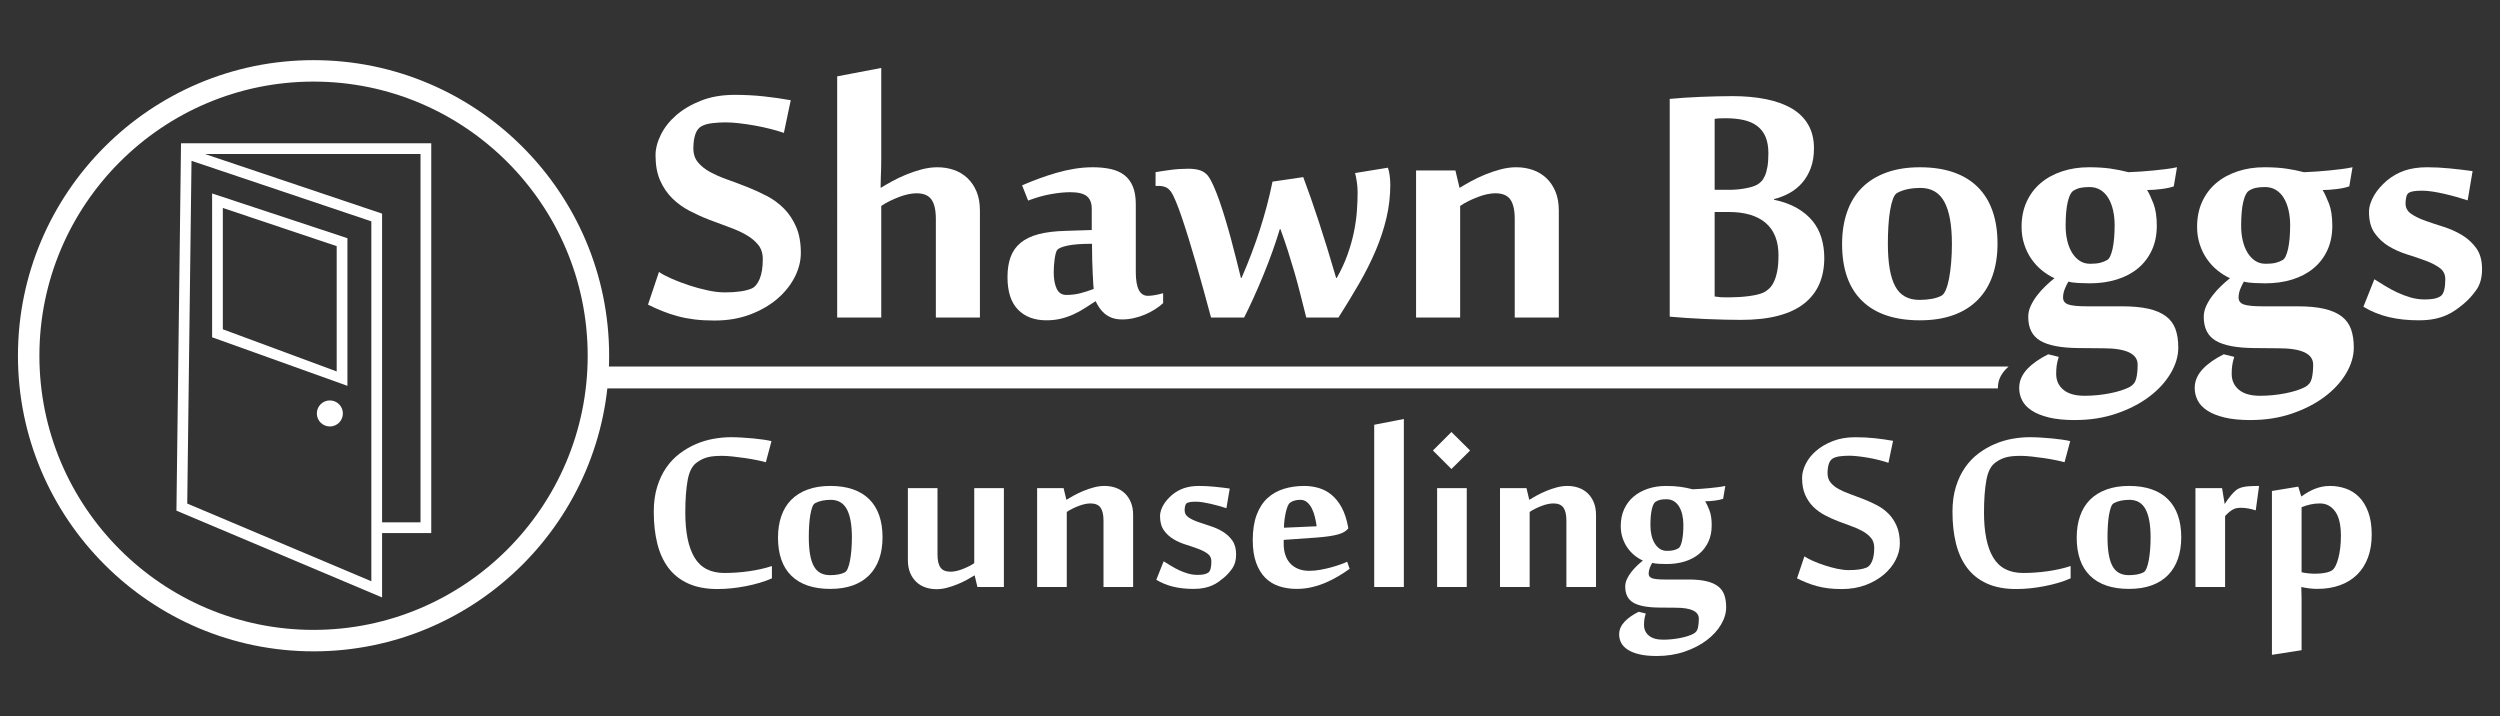
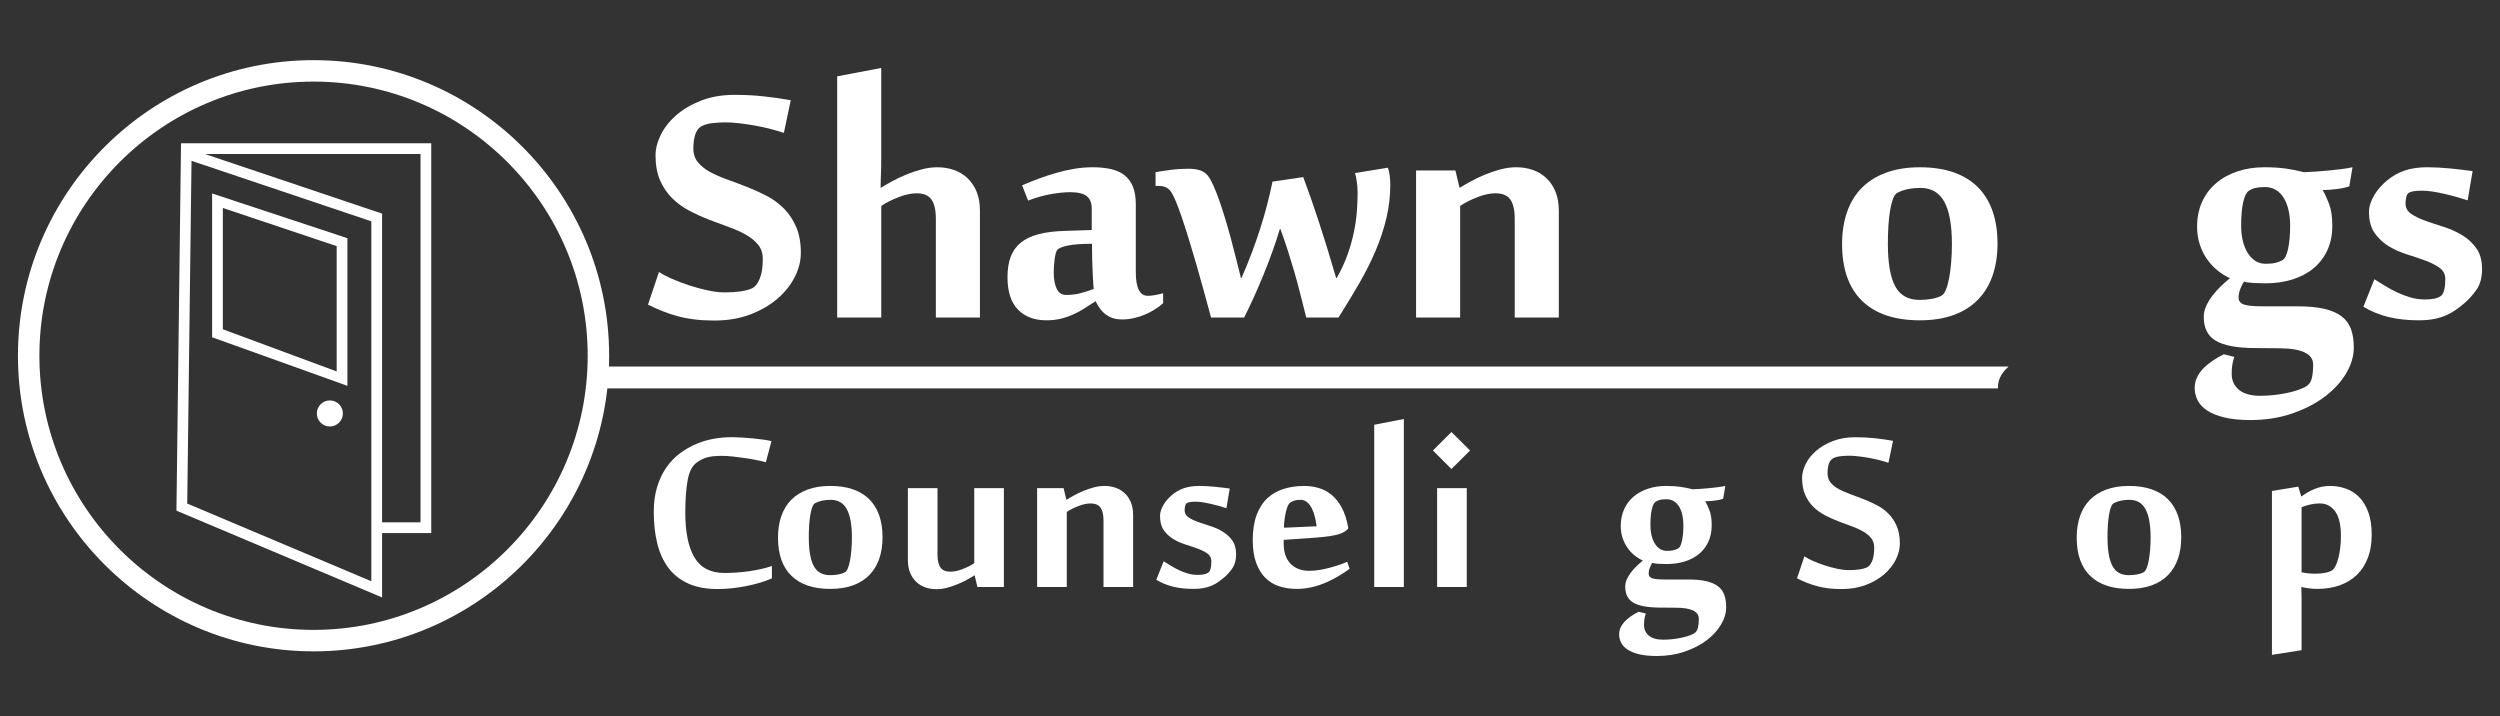
<svg xmlns="http://www.w3.org/2000/svg" id="Layer_1" data-name="Layer 1" version="1.1" viewBox="0 0 280 80.208">
  <rect x="0" y="0" width="280" height="80.208" fill="#333333" stroke="none" />
  <defs>
    <style>
      .cls-1 {
        fill: #fff;
        stroke-width: 0px;
      }
    </style>
  </defs>
  <path class="cls-1" d="M35.117,72.95c-18.255,0-33.107-14.852-33.107-33.107S16.862,6.737,35.117,6.737s33.107,14.852,33.107,33.107-14.852,33.107-33.107,33.107ZM35.117,9.139c-16.93,0-30.704,13.774-30.704,30.704s13.774,30.704,30.704,30.704,30.704-13.774,30.704-30.704-13.774-30.704-30.704-30.704Z" />
  <path class="cls-1" d="M42.793,66.914l-23.032-9.72.513-41.146h28.026v43.653h-5.507v7.213ZM20.971,56.4l20.62,8.702V24.79l-20.141-6.777-.479,38.388ZM42.793,58.499h4.305V17.249h-24.15l19.845,6.677v34.573Z" />
  <path class="cls-1" d="M38.911,43.214l-15.155-5.439v-16.107l15.155,5.011v16.536ZM24.957,36.88l12.752,4.723v-14.035l-12.752-4.276v13.588Z" />
  <circle class="cls-1" cx="36.944" cy="46.307" r="1.459" />
  <path class="cls-1" d="M89.693,28.34c0,.899-.229,1.798-.686,2.696-.457.899-1.107,1.709-1.95,2.432-.843.722-1.858,1.308-3.046,1.758-1.188.449-2.52.674-3.997.674-.803,0-1.537-.04-2.203-.12-.666-.081-1.296-.201-1.89-.361-.594-.16-1.164-.349-1.709-.566-.546-.217-1.092-.461-1.637-.734l1.228-3.659c.353.241.831.494,1.433.758s1.244.51,1.926.734c.682.225,1.376.413,2.083.566.706.153,1.348.229,1.926.229,1.332,0,2.335-.144,3.01-.433.369-.16.67-.521.903-1.083.233-.562.349-1.3.349-2.215,0-.642-.173-1.176-.518-1.601-.345-.425-.799-.798-1.36-1.119-.562-.321-1.204-.61-1.926-.867-.722-.257-1.457-.53-2.203-.819-.746-.289-1.481-.622-2.203-.999-.722-.377-1.364-.843-1.926-1.396-.562-.554-1.015-1.22-1.36-1.998-.345-.778-.518-1.721-.518-2.829,0-.722.196-1.484.59-2.287.393-.802.967-1.533,1.721-2.191.754-.658,1.681-1.204,2.781-1.637,1.099-.433,2.355-.65,3.768-.65,1.139,0,2.227.056,3.262.169,1.035.113,2.042.257,3.022.433l-.77,3.659c-.466-.16-.983-.313-1.553-.457-.57-.144-1.152-.269-1.746-.373-.594-.104-1.172-.189-1.734-.253-.562-.064-1.059-.096-1.493-.096-.466,0-.951.028-1.457.084-.506.056-.919.173-1.24.349-.321.177-.554.481-.698.915-.144.433-.217.955-.217,1.565,0,.626.172,1.148.518,1.565.345.418.798.779,1.36,1.083.562.305,1.204.586,1.926.843.722.257,1.46.534,2.215.831.754.297,1.493.634,2.215,1.011.722.377,1.364.851,1.926,1.421.562.57,1.015,1.256,1.36,2.058.345.803.518,1.774.518,2.913Z" />
  <path class="cls-1" d="M98.675,21.021c.337-.208.746-.445,1.228-.71.481-.265,1.003-.513,1.565-.746.562-.233,1.144-.429,1.746-.59.602-.16,1.192-.241,1.77-.241.658,0,1.276.101,1.854.301.578.201,1.083.506,1.517.915.433.409.774.915,1.023,1.517.249.602.373,1.312.373,2.131v11.966h-4.936v-11.051c0-.979-.165-1.701-.494-2.167-.329-.465-.887-.698-1.673-.698-.289,0-.602.036-.939.108s-.682.177-1.035.313c-.353.137-.702.289-1.047.457-.345.169-.654.349-.927.542v12.495h-4.936V8.55l4.936-.939v10.256c0,.289-.004.614-.012.975-.008.361-.02.702-.036,1.023-.016.385-.024.77-.024,1.156h.048Z" />
  <path class="cls-1" d="M128.562,33.131c.433,0,1.003-.096,1.709-.289v1.107c-.257.241-.562.474-.915.698-.353.225-.731.421-1.132.59-.401.169-.819.301-1.252.397-.433.096-.859.144-1.276.144-.45,0-.835-.06-1.156-.181-.321-.12-.598-.281-.831-.481-.233-.201-.43-.421-.59-.662-.161-.241-.297-.481-.409-.722-.417.273-.827.538-1.228.794-.401.257-.823.486-1.264.686-.442.201-.907.361-1.396.481-.49.12-1.032.181-1.625.181-1.348,0-2.412-.401-3.19-1.204-.779-.802-1.168-2.014-1.168-3.635,0-.867.116-1.617.349-2.251.233-.634.606-1.163,1.119-1.589.513-.425,1.18-.746,1.998-.963.819-.217,1.821-.341,3.009-.373l2.961-.096v-2.384c0-.642-.185-1.111-.554-1.408-.369-.297-.987-.445-1.854-.445-.626,0-1.348.072-2.167.217-.819.144-1.669.385-2.552.722l-.674-1.709c.594-.257,1.216-.506,1.866-.746.65-.241,1.308-.457,1.974-.65.666-.193,1.34-.345,2.022-.457.682-.112,1.368-.169,2.058-.169.754,0,1.433.069,2.034.205.602.137,1.107.365,1.517.686.409.321.722.746.939,1.276s.325,1.188.325,1.974v7.608c0,1.766.449,2.648,1.348,2.648ZM122.495,32.36c-.016-.064-.032-.244-.048-.542-.016-.297-.036-.674-.06-1.131-.024-.458-.044-.975-.06-1.553-.016-.578-.024-1.188-.024-1.83-1.204,0-2.119.069-2.745.205-.626.137-1.011.301-1.156.494-.064.081-.12.217-.169.409-.048.193-.088.409-.12.65-.032.241-.056.49-.072.746-.016.257-.024.49-.024.698,0,.738.108,1.345.325,1.818.217.474.582.71,1.095.71.545,0,1.067-.064,1.565-.193.497-.128.995-.289,1.493-.481Z" />
  <path class="cls-1" d="M152.053,21.502c0-.369-.032-.762-.096-1.18-.064-.417-.129-.73-.193-.939l3.684-.602c.08.225.144.514.193.867.048.353.072.69.072,1.011,0,1.284-.144,2.536-.433,3.756-.289,1.22-.69,2.436-1.204,3.647-.514,1.212-1.128,2.436-1.842,3.671-.714,1.236-1.489,2.512-2.323,3.828h-3.611c-.225-.882-.442-1.741-.65-2.576-.209-.834-.43-1.653-.662-2.456-.233-.802-.478-1.605-.734-2.408-.257-.802-.538-1.621-.843-2.456h-.072c-.225.755-.498,1.581-.819,2.48-.321.899-.666,1.798-1.035,2.696-.369.899-.743,1.762-1.119,2.588-.377.827-.719,1.537-1.023,2.131h-3.708c-.273-1.011-.55-2.03-.831-3.058-.281-1.027-.562-2.026-.843-2.997-.281-.971-.558-1.898-.831-2.781-.273-.882-.53-1.677-.77-2.384-.241-.706-.466-1.308-.674-1.806-.209-.497-.385-.851-.53-1.059-.193-.257-.401-.429-.626-.518-.225-.088-.474-.132-.746-.132h-.361v-1.541c.449-.08,1.003-.164,1.661-.253.658-.088,1.324-.132,1.998-.132.513,0,.947.056,1.3.169.353.113.65.313.891.602.193.241.397.602.614,1.083.217.481.437,1.039.662,1.673.225.634.449,1.324.674,2.071.225.746.441,1.505.65,2.275.208.77.405,1.529.59,2.275.184.746.357,1.441.518,2.083h.072c.417-.963.794-1.89,1.131-2.781.337-.891.646-1.773.927-2.648.281-.875.538-1.749.77-2.624.233-.875.445-1.785.638-2.733l3.443-.506c.562,1.493,1.147,3.17,1.758,5.032.61,1.862,1.252,3.948,1.926,6.26h.072c.497-.882.899-1.753,1.204-2.612.305-.858.542-1.693.71-2.504.169-.81.281-1.593.337-2.347.056-.754.084-1.476.084-2.167Z" />
  <path class="cls-1" d="M169.65,35.562v-11.051c0-.979-.165-1.701-.493-2.167-.329-.465-.887-.698-1.673-.698-.289,0-.602.036-.939.108s-.682.177-1.035.313c-.353.137-.702.289-1.047.457-.345.169-.654.349-.927.542v12.495h-4.936v-16.468h4.406l.457,1.926h.048c.337-.208.746-.445,1.228-.71.481-.265,1.003-.513,1.565-.746.562-.233,1.144-.429,1.746-.59.602-.16,1.192-.241,1.77-.241.658,0,1.276.101,1.854.301.578.201,1.083.506,1.517.915.433.409.774.915,1.023,1.517.249.602.373,1.312.373,2.131v11.966h-4.936Z" />
-   <path class="cls-1" d="M204.319,28.893c0,1.092-.185,2.063-.554,2.913-.369.851-.931,1.577-1.685,2.179-.755.602-1.721,1.059-2.901,1.372-1.18.313-2.572.469-4.177.469-.53,0-1.144-.008-1.842-.024-.698-.016-1.413-.04-2.143-.072-.731-.032-1.449-.072-2.155-.12-.707-.048-1.324-.096-1.854-.144V11.078c.497-.048,1.039-.092,1.625-.132.586-.04,1.183-.072,1.794-.096.61-.024,1.224-.044,1.842-.06.618-.016,1.208-.024,1.77-.024,1.364,0,2.608.113,3.732.337,1.123.225,2.086.57,2.889,1.035.802.466,1.421,1.071,1.854,1.818.433.746.65,1.633.65,2.66,0,.835-.12,1.573-.361,2.215-.241.642-.566,1.196-.975,1.661-.409.466-.887.847-1.433,1.144-.546.297-1.116.518-1.709.662v.072c.995.209,1.85.518,2.564.927.714.409,1.3.895,1.758,1.457.457.562.79,1.196.999,1.902.208.707.313,1.453.313,2.239ZM198.06,17.193c0-.738-.105-1.356-.313-1.854-.209-.497-.518-.903-.927-1.216-.409-.313-.911-.537-1.505-.674-.594-.136-1.276-.205-2.046-.205-.225,0-.445.004-.662.012-.217.008-.406.028-.566.06v7.945h1.661c.562,0,1.139-.052,1.733-.157.594-.104,1.051-.244,1.372-.421.144-.08.293-.196.445-.349.152-.152.289-.361.409-.626.12-.265.217-.602.289-1.011.072-.409.108-.911.108-1.505ZM199.191,28.605c0-1.605-.478-2.817-1.433-3.635-.955-.819-2.34-1.228-4.153-1.228h-1.565v9.462c.144.016.265.032.361.048.096.016.201.028.313.036.112.008.257.012.433.012h.722c.305,0,.638-.012.999-.036.361-.024.718-.06,1.071-.108.353-.048.674-.108.963-.181.289-.072.521-.157.698-.253.176-.096.361-.233.554-.409.193-.176.365-.421.518-.734.152-.313.277-.71.373-1.192.096-.481.144-1.075.144-1.782Z" />
  <path class="cls-1" d="M215.029,35.875c-2.825,0-4.984-.726-6.476-2.179-1.493-1.452-2.239-3.575-2.239-6.368,0-1.316.184-2.508.554-3.575.369-1.067.919-1.97,1.649-2.708.73-.738,1.641-1.308,2.733-1.709,1.091-.401,2.351-.602,3.78-.602s2.684.189,3.768.566c1.083.377,1.99.931,2.721,1.661.73.731,1.28,1.625,1.649,2.684.369,1.059.554,2.271.554,3.635,0,1.332-.185,2.528-.554,3.587-.369,1.059-.919,1.962-1.649,2.708-.731.746-1.637,1.316-2.721,1.709-1.083.393-2.34.59-3.768.59ZM211.442,27.305c0,2.151.273,3.736.819,4.755.545,1.019,1.452,1.529,2.72,1.529.497,0,.963-.04,1.396-.12.433-.08.794-.201,1.083-.361.176-.096.337-.317.481-.662.144-.345.265-.774.361-1.288.096-.513.172-1.099.229-1.758.056-.658.084-1.348.084-2.071,0-2.103-.281-3.675-.843-4.719-.562-1.043-1.461-1.565-2.696-1.565-.466,0-.923.044-1.372.132-.45.088-.851.229-1.204.421-.193.096-.353.317-.481.662-.129.345-.237.774-.325,1.288-.088.514-.153,1.095-.193,1.746-.04.65-.06,1.32-.06,2.01Z" />
-   <path class="cls-1" d="M232.409,47.047c-1.156,0-2.131-.096-2.925-.289-.794-.193-1.441-.454-1.938-.782-.498-.329-.855-.71-1.071-1.144-.217-.433-.325-.891-.325-1.372,0-.417.08-.803.241-1.156.16-.353.385-.682.674-.987.289-.305.63-.594,1.023-.867.393-.273.831-.53,1.312-.77l1.18.289c-.113.353-.189.67-.229.951-.04.281-.06.598-.06.951,0,.738.269,1.332.807,1.782.537.449,1.328.674,2.371.674.481,0,.963-.024,1.444-.072.481-.048.947-.117,1.396-.205.449-.088.863-.193,1.24-.313.377-.12.702-.253.975-.397.385-.209.63-.526.734-.951.104-.425.157-.943.157-1.553,0-1.22-1.292-1.83-3.876-1.83l-2.745-.024c-1.958-.016-3.387-.289-4.285-.819-.899-.53-1.348-1.421-1.348-2.672,0-.417.092-.827.277-1.228.184-.401.421-.79.71-1.168.289-.377.606-.73.951-1.059.345-.329.678-.622.999-.879-.498-.225-.967-.518-1.408-.879-.442-.361-.831-.782-1.168-1.264-.337-.481-.606-1.027-.806-1.637-.201-.61-.301-1.268-.301-1.974,0-1.043.189-1.978.566-2.805.377-.827.903-1.525,1.577-2.095.674-.57,1.472-1.007,2.396-1.312.923-.305,1.922-.458,2.997-.458.899,0,1.693.048,2.384.144.69.096,1.372.233,2.046.409.433-.016.891-.04,1.372-.072.481-.032.963-.072,1.445-.12.481-.048.947-.1,1.396-.157.449-.056.858-.124,1.228-.205l-.361,2.143c-.369.129-.843.229-1.421.301s-1.1.108-1.565.108c.225.369.461.875.71,1.517.249.642.373,1.469.373,2.48,0,1.044-.189,1.966-.566,2.769-.377.803-.899,1.477-1.565,2.022-.666.546-1.457.959-2.372,1.24-.915.281-1.918.421-3.009.421-.353,0-.77-.012-1.252-.036s-.859-.076-1.131-.157c-.129.193-.261.457-.397.794-.137.337-.205.666-.205.987,0,.385.196.646.59.782.393.137,1.087.205,2.083.205h3.924c1.188,0,2.183.092,2.985.277.802.185,1.452.466,1.95.843.497.377.851.855,1.059,1.433.208.578.313,1.268.313,2.071,0,.963-.289,1.93-.867,2.901-.578.971-1.381,1.842-2.408,2.612-1.027.77-2.247,1.396-3.659,1.878-1.413.481-2.953.722-4.623.722ZM234.095,29.544c.449,0,.822-.036,1.119-.108.297-.072.566-.181.806-.325.241-.144.437-.562.59-1.252.152-.69.229-1.573.229-2.648,0-.594-.06-1.151-.18-1.673-.12-.521-.297-.975-.53-1.36-.233-.385-.526-.686-.879-.903-.353-.217-.762-.325-1.228-.325-.417,0-.767.032-1.047.096-.281.064-.542.177-.782.337-.257.177-.462.598-.614,1.264-.153.666-.229,1.553-.229,2.66,0,.578.06,1.124.18,1.637.12.514.297.963.53,1.348.233.385.518.69.855.915.337.225.73.337,1.18.337Z" />
  <path class="cls-1" d="M252.067,47.047c-1.156,0-2.131-.096-2.925-.289-.794-.193-1.441-.454-1.938-.782-.498-.329-.855-.71-1.071-1.144-.217-.433-.325-.891-.325-1.372,0-.417.08-.803.241-1.156.16-.353.385-.682.674-.987.289-.305.63-.594,1.023-.867.393-.273.831-.53,1.312-.77l1.18.289c-.113.353-.189.67-.229.951-.04.281-.06.598-.06.951,0,.738.269,1.332.807,1.782.537.449,1.328.674,2.371.674.481,0,.963-.024,1.444-.072.481-.048.947-.117,1.396-.205.449-.088.863-.193,1.24-.313.377-.12.702-.253.975-.397.385-.209.63-.526.734-.951.104-.425.157-.943.157-1.553,0-1.22-1.292-1.83-3.876-1.83l-2.745-.024c-1.958-.016-3.387-.289-4.285-.819-.899-.53-1.348-1.421-1.348-2.672,0-.417.092-.827.277-1.228.184-.401.421-.79.71-1.168.289-.377.606-.73.951-1.059.345-.329.678-.622.999-.879-.498-.225-.967-.518-1.408-.879-.442-.361-.831-.782-1.168-1.264-.337-.481-.606-1.027-.806-1.637-.201-.61-.301-1.268-.301-1.974,0-1.043.189-1.978.566-2.805.377-.827.903-1.525,1.577-2.095.674-.57,1.472-1.007,2.396-1.312.923-.305,1.922-.458,2.997-.458.899,0,1.693.048,2.384.144.69.096,1.372.233,2.046.409.433-.016.891-.04,1.372-.072.481-.032.963-.072,1.445-.12.481-.048.947-.1,1.396-.157.449-.056.858-.124,1.228-.205l-.361,2.143c-.369.129-.843.229-1.421.301s-1.1.108-1.565.108c.225.369.461.875.71,1.517.249.642.373,1.469.373,2.48,0,1.044-.189,1.966-.566,2.769-.377.803-.899,1.477-1.565,2.022-.666.546-1.457.959-2.372,1.24-.915.281-1.918.421-3.009.421-.353,0-.77-.012-1.252-.036s-.859-.076-1.131-.157c-.129.193-.261.457-.397.794-.137.337-.205.666-.205.987,0,.385.196.646.59.782.393.137,1.087.205,2.083.205h3.924c1.188,0,2.183.092,2.985.277.802.185,1.452.466,1.95.843.497.377.851.855,1.059,1.433.208.578.313,1.268.313,2.071,0,.963-.289,1.93-.867,2.901-.578.971-1.381,1.842-2.408,2.612-1.027.77-2.247,1.396-3.659,1.878-1.413.481-2.953.722-4.623.722ZM253.752,29.544c.449,0,.822-.036,1.119-.108.297-.072.566-.181.806-.325.241-.144.437-.562.59-1.252.152-.69.229-1.573.229-2.648,0-.594-.06-1.151-.18-1.673-.12-.521-.297-.975-.53-1.36-.233-.385-.526-.686-.879-.903-.353-.217-.762-.325-1.228-.325-.417,0-.767.032-1.047.096-.281.064-.542.177-.782.337-.257.177-.462.598-.614,1.264-.153.666-.229,1.553-.229,2.66,0,.578.06,1.124.18,1.637.12.514.297.963.53,1.348.233.385.518.69.855.915.337.225.73.337,1.18.337Z" />
  <path class="cls-1" d="M277.99,30.145c0,.931-.205,1.694-.614,2.287-.409.594-.879,1.116-1.408,1.565-.289.241-.59.474-.903.698-.313.225-.666.425-1.059.602-.394.177-.843.317-1.348.421-.506.104-1.095.157-1.77.157-1.22,0-2.335-.12-3.346-.361-1.011-.241-1.958-.626-2.841-1.156l1.228-3.082c.353.225.746.469,1.18.734.433.265.887.51,1.36.734.473.225.971.413,1.493.566.521.153,1.063.229,1.625.229.385,0,.726-.028,1.023-.084.297-.056.55-.157.758-.301.176-.128.305-.357.385-.686.08-.329.12-.726.12-1.192,0-.545-.213-.971-.638-1.276-.425-.305-.951-.574-1.577-.806-.626-.233-1.312-.465-2.058-.698-.746-.233-1.433-.538-2.058-.915-.626-.377-1.152-.867-1.577-1.469-.425-.602-.638-1.392-.638-2.371,0-.321.056-.646.169-.975.112-.329.261-.646.445-.951.184-.305.397-.59.638-.855.241-.265.481-.501.722-.71.61-.513,1.28-.895,2.01-1.144.73-.249,1.577-.373,2.54-.373.802,0,1.649.044,2.54.132.891.088,1.737.189,2.54.301l-.554,3.274c-.385-.128-.806-.257-1.264-.385-.458-.128-.915-.244-1.372-.349-.457-.104-.895-.189-1.312-.253-.417-.064-.794-.096-1.131-.096-.417,0-.743.02-.975.06-.233.04-.413.1-.542.181-.129.081-.221.237-.277.469-.056.233-.084.469-.084.71,0,.498.213.891.638,1.18.425.289.955.546,1.589.77.634.225,1.32.454,2.058.686.738.233,1.424.542,2.058.927.634.385,1.164.875,1.589,1.469.425.594.638,1.372.638,2.335Z" />
  <g>
    <path class="cls-1" d="M80.381,65.973c-1.296,0-2.4-.208-3.312-.624-.912-.416-1.652-1.004-2.219-1.765-.567-.761-.98-1.671-1.239-2.729-.259-1.058-.389-2.235-.389-3.531,0-1.047.127-1.981.381-2.802.254-.82.596-1.541,1.028-2.162.432-.621.937-1.147,1.514-1.579.578-.432,1.185-.783,1.822-1.053.637-.27,1.29-.464,1.96-.583.669-.119,1.317-.178,1.944-.178.389,0,.802.014,1.239.041.437.027.861.059,1.271.097.41.038.794.084,1.15.138.356.054.648.108.875.162l-.632,2.365c-.227-.065-.548-.14-.964-.227-.416-.086-.861-.165-1.336-.235-.475-.07-.942-.13-1.401-.178-.459-.049-.845-.073-1.158-.073-.346,0-.648.011-.907.032-.259.022-.497.059-.713.113-.216.054-.424.127-.624.219-.2.092-.402.213-.607.364-.518.346-.867,1.007-1.045,1.984-.178.977-.267,2.189-.267,3.636,0,2.213.345,3.895,1.036,5.045.691,1.15,1.808,1.725,3.353,1.725.432,0,.88-.016,1.344-.049.464-.032.926-.081,1.385-.146.459-.065.907-.146,1.344-.243.437-.097.85-.211,1.239-.34v1.377c-.432.194-.899.364-1.401.51-.502.146-1.018.27-1.547.372-.529.102-1.058.181-1.587.235-.529.054-1.042.081-1.539.081Z" />
    <path class="cls-1" d="M92.999,65.957c-1.901,0-3.353-.488-4.357-1.466-1.004-.977-1.506-2.405-1.506-4.284,0-.885.124-1.687.372-2.405.248-.718.618-1.325,1.109-1.822.491-.496,1.104-.88,1.838-1.15.734-.27,1.582-.405,2.543-.405s1.806.127,2.535.381c.729.254,1.339.626,1.83,1.117.491.491.861,1.093,1.109,1.806.248.713.372,1.528.372,2.446,0,.896-.124,1.701-.372,2.413-.248.713-.618,1.32-1.109,1.822-.491.502-1.101.885-1.83,1.15s-1.574.397-2.535.397ZM90.586,60.191c0,1.447.183,2.513.551,3.199.367.686.977,1.028,1.83,1.028.335,0,.648-.027.939-.081.291-.054.534-.135.729-.243.119-.065.227-.213.324-.445.097-.232.178-.521.243-.867.065-.345.116-.739.154-1.182.038-.443.057-.907.057-1.393,0-1.414-.189-2.472-.567-3.174-.378-.702-.983-1.053-1.814-1.053-.313,0-.621.03-.923.089-.302.059-.572.154-.81.283-.13.065-.238.213-.324.445-.087.232-.159.521-.219.867-.059.346-.103.737-.13,1.174-.027.437-.041.888-.041,1.352Z" />
    <path class="cls-1" d="M105,54.668v7.434c0,.659.111,1.145.332,1.458.221.313.597.47,1.126.47.194,0,.405-.024.632-.073.227-.049.459-.119.696-.211.237-.092.472-.194.705-.308.232-.113.44-.235.624-.364v-8.406h3.32v11.078h-2.964l-.308-1.296h-.032c-.227.141-.502.3-.826.478-.324.178-.675.346-1.053.502-.378.157-.769.289-1.174.397-.405.108-.802.162-1.19.162-.443,0-.858-.068-1.247-.202-.389-.135-.729-.34-1.02-.615-.291-.275-.521-.616-.688-1.02-.168-.405-.251-.883-.251-1.433v-8.049h3.32Z" />
    <path class="cls-1" d="M123.593,65.746v-7.434c0-.658-.111-1.144-.332-1.458-.221-.313-.597-.47-1.126-.47-.194,0-.405.024-.632.073s-.459.119-.696.211c-.238.092-.472.194-.705.308-.232.113-.44.235-.624.364v8.406h-3.32v-11.078h2.964l.308,1.296h.032c.227-.14.502-.3.826-.478.324-.178.675-.345,1.053-.502.378-.156.769-.289,1.174-.397.405-.108.802-.162,1.19-.162.443,0,.858.068,1.247.202.389.135.729.34,1.02.615.291.275.521.616.688,1.02.167.405.251.883.251,1.433v8.049h-3.32Z" />
    <path class="cls-1" d="M138.444,62.102c0,.626-.138,1.139-.413,1.539-.275.4-.591.75-.948,1.053-.194.162-.397.319-.607.47-.211.151-.448.286-.713.405-.265.119-.567.213-.907.283-.34.07-.737.105-1.19.105-.821,0-1.571-.081-2.251-.243-.68-.162-1.317-.421-1.911-.777l.826-2.073c.237.151.502.316.794.494.291.178.596.343.915.494.318.151.653.278,1.004.381.351.103.715.154,1.093.154.259,0,.488-.019.688-.057.2-.038.37-.105.51-.202.119-.086.205-.24.259-.462.054-.221.081-.488.081-.802,0-.367-.143-.653-.429-.858-.286-.205-.64-.386-1.061-.543-.421-.156-.883-.313-1.385-.47-.502-.156-.964-.362-1.385-.616-.421-.254-.775-.583-1.061-.988-.286-.405-.429-.937-.429-1.595,0-.216.038-.434.113-.656.075-.221.175-.434.3-.64.124-.205.267-.397.429-.575.162-.178.324-.337.486-.478.41-.345.861-.602,1.352-.769.491-.167,1.061-.251,1.709-.251.54,0,1.109.03,1.709.089.599.059,1.169.127,1.709.202l-.372,2.203c-.259-.086-.543-.173-.85-.259-.308-.086-.616-.165-.923-.235-.308-.07-.602-.127-.883-.17-.281-.043-.534-.065-.761-.065-.281,0-.499.014-.656.041-.157.027-.278.068-.364.121-.087.054-.149.159-.186.316-.038.157-.057.316-.057.478,0,.335.143.599.429.794.286.194.642.367,1.069.518.426.151.888.305,1.385.462.496.157.958.364,1.385.624.426.259.783.589,1.069.988.286.4.429.923.429,1.571Z" />
    <path class="cls-1" d="M146.056,54.425c.561,0,1.104.076,1.628.227.524.151,1.004.405,1.441.761.437.356.818.832,1.142,1.425.324.594.567,1.334.729,2.219v.146c-.108.13-.248.248-.421.356-.173.108-.397.202-.672.283-.275.081-.613.151-1.012.211-.4.059-.88.111-1.441.154l-3.676.259v.47c0,.432.059.832.178,1.198.119.367.297.683.534.948.237.265.537.472.899.624.362.151.78.227,1.255.227.389,0,.796-.038,1.223-.113.426-.075.834-.167,1.223-.275.389-.108.742-.219,1.061-.332.318-.113.564-.213.737-.3l.275.794c-.356.259-.753.521-1.19.785-.437.265-.907.508-1.409.729-.502.222-1.034.4-1.595.534-.561.135-1.139.202-1.733.202-.702,0-1.352-.097-1.952-.291-.599-.194-1.118-.507-1.555-.939-.437-.432-.783-.996-1.036-1.692-.254-.696-.381-1.541-.381-2.535,0-1.112.146-2.057.437-2.834.291-.777.696-1.403,1.215-1.879.518-.475,1.128-.82,1.83-1.036.702-.216,1.458-.324,2.267-.324ZM144.485,56.304c-.097.065-.186.197-.267.397-.081.2-.151.432-.211.696-.059.265-.108.548-.146.85-.038.302-.057.589-.057.858l3.66-.162c-.043-.324-.105-.658-.186-1.004-.081-.345-.192-.664-.332-.956-.141-.291-.319-.532-.534-.721-.216-.189-.475-.283-.777-.283-.205,0-.408.024-.607.073-.2.049-.381.132-.543.251Z" />
    <path class="cls-1" d="M157.232,65.746h-3.32v-18.172l3.32-.648v18.82Z" />
    <path class="cls-1" d="M162.56,48.384l2.089,2.073-2.089,2.073-2.073-2.073,2.073-2.073ZM164.277,65.746h-3.32v-11.078h3.32v11.078Z" />
-     <path class="cls-1" d="M175.436,65.746v-7.434c0-.658-.111-1.144-.332-1.458-.221-.313-.597-.47-1.126-.47-.194,0-.405.024-.632.073s-.459.119-.696.211c-.238.092-.472.194-.705.308-.232.113-.44.235-.624.364v8.406h-3.32v-11.078h2.964l.308,1.296h.032c.227-.14.502-.3.826-.478.324-.178.675-.345,1.053-.502.378-.156.769-.289,1.174-.397.405-.108.802-.162,1.19-.162.443,0,.858.068,1.247.202.389.135.729.34,1.02.615.291.275.521.616.688,1.02.167.405.251.883.251,1.433v8.049h-3.32Z" />
    <path class="cls-1" d="M185.558,73.472c-.777,0-1.433-.065-1.968-.194s-.969-.305-1.304-.526c-.335-.221-.575-.478-.721-.769-.146-.291-.219-.599-.219-.923,0-.281.054-.54.162-.777.108-.238.259-.459.453-.664.194-.205.424-.4.688-.583.264-.184.559-.356.883-.518l.794.194c-.076.237-.127.451-.154.64-.027.189-.041.402-.041.64,0,.496.181.896.543,1.198.362.302.893.454,1.595.454.324,0,.648-.016.972-.049.324-.032.637-.078.939-.138.302-.059.58-.13.834-.21.254-.081.472-.17.656-.267.259-.141.424-.354.494-.64.07-.286.105-.634.105-1.045,0-.821-.869-1.231-2.607-1.231l-1.846-.016c-1.317-.011-2.278-.194-2.883-.551-.605-.356-.907-.956-.907-1.798,0-.281.062-.556.186-.826.124-.27.283-.532.478-.785.194-.254.407-.491.64-.713.232-.221.456-.418.672-.591-.335-.151-.651-.348-.947-.591-.297-.243-.559-.526-.785-.85-.227-.324-.408-.691-.543-1.101-.135-.41-.202-.853-.202-1.328,0-.702.127-1.331.381-1.887.254-.556.607-1.026,1.061-1.409.453-.383.99-.677,1.611-.883.621-.205,1.293-.308,2.016-.308.605,0,1.139.032,1.603.097.464.065.923.157,1.377.275.291-.011.599-.027.923-.049.324-.021.648-.049.972-.081.324-.032.637-.067.939-.105.302-.038.578-.084.826-.138l-.243,1.441c-.248.087-.567.154-.956.202-.389.049-.74.073-1.053.073.151.248.31.589.478,1.02.167.432.251.988.251,1.668,0,.702-.127,1.323-.381,1.863-.254.54-.605.994-1.053,1.361-.448.367-.98.645-1.595.834-.616.189-1.29.283-2.025.283-.238,0-.518-.008-.842-.024-.324-.016-.578-.051-.761-.105-.087.13-.176.308-.267.534-.092.227-.138.448-.138.664,0,.259.132.435.397.526.264.092.731.138,1.401.138h2.64c.799,0,1.468.062,2.008.186.54.124.977.313,1.312.567.335.254.572.575.713.964.14.389.211.853.211,1.393,0,.648-.194,1.298-.583,1.952-.389.653-.929,1.239-1.62,1.757-.691.518-1.512.939-2.462,1.263-.95.324-1.987.486-3.11.486ZM186.692,61.697c.302,0,.553-.024.753-.073.2-.049.381-.121.543-.219.162-.097.294-.378.397-.842.102-.464.154-1.058.154-1.782,0-.399-.041-.775-.121-1.126-.081-.351-.2-.656-.356-.915-.157-.259-.354-.462-.591-.607-.238-.146-.513-.219-.826-.219-.281,0-.516.022-.705.065-.189.043-.364.119-.526.227-.173.119-.31.402-.413.85-.103.448-.154,1.045-.154,1.79,0,.389.041.756.121,1.101.081.346.2.648.356.907.156.259.348.464.575.616.227.151.491.227.794.227Z" />
    <path class="cls-1" d="M212.781,60.888c0,.605-.154,1.209-.462,1.814-.308.605-.745,1.15-1.312,1.636-.567.486-1.25.88-2.049,1.182-.799.302-1.695.454-2.688.454-.54,0-1.034-.027-1.482-.081-.448-.054-.872-.135-1.271-.243-.4-.108-.783-.235-1.15-.381-.367-.146-.734-.31-1.101-.494l.826-2.462c.237.162.559.332.964.51s.837.343,1.296.494c.459.151.926.278,1.401.381.475.103.907.154,1.296.154.896,0,1.571-.097,2.024-.291.248-.108.451-.351.607-.729.156-.378.235-.875.235-1.49,0-.432-.116-.791-.348-1.077-.232-.286-.537-.537-.915-.753-.378-.216-.81-.41-1.296-.583-.486-.173-.98-.356-1.482-.551-.502-.194-.996-.418-1.482-.672-.486-.254-.918-.567-1.296-.939-.378-.372-.683-.82-.915-1.344-.232-.523-.348-1.158-.348-1.903,0-.486.132-.999.397-1.539.264-.54.65-1.031,1.158-1.474.507-.443,1.131-.81,1.871-1.101.739-.291,1.584-.437,2.535-.437.766,0,1.498.038,2.195.113.696.076,1.374.173,2.033.291l-.518,2.462c-.313-.108-.661-.21-1.045-.308-.383-.097-.775-.181-1.174-.251-.4-.07-.788-.127-1.166-.17-.378-.043-.713-.065-1.004-.065-.313,0-.64.019-.98.057-.34.038-.618.116-.834.235-.216.119-.372.324-.47.615-.097.291-.146.642-.146,1.053,0,.421.116.772.348,1.053.232.281.537.524.915.729.378.205.81.394,1.296.567.486.173.982.359,1.49.559.507.2,1.004.427,1.49.68.486.254.918.572,1.296.956.378.383.683.845.915,1.385.232.54.348,1.193.348,1.96Z" />
-     <path class="cls-1" d="M225.836,65.973c-1.296,0-2.4-.208-3.312-.624-.912-.416-1.652-1.004-2.219-1.765s-.98-1.671-1.239-2.729c-.259-1.058-.389-2.235-.389-3.531,0-1.047.127-1.981.381-2.802.254-.82.596-1.541,1.028-2.162.432-.621.937-1.147,1.514-1.579.578-.432,1.185-.783,1.822-1.053.637-.27,1.29-.464,1.96-.583.669-.119,1.317-.178,1.944-.178.389,0,.802.014,1.239.041.437.027.861.059,1.271.097.41.038.794.084,1.15.138.356.054.648.108.875.162l-.632,2.365c-.227-.065-.548-.14-.964-.227-.416-.086-.861-.165-1.336-.235-.475-.07-.942-.13-1.401-.178-.459-.049-.845-.073-1.158-.073-.346,0-.648.011-.907.032-.259.022-.497.059-.713.113-.216.054-.424.127-.624.219-.2.092-.402.213-.607.364-.518.346-.867,1.007-1.045,1.984-.178.977-.267,2.189-.267,3.636,0,2.213.345,3.895,1.036,5.045.691,1.15,1.808,1.725,3.353,1.725.432,0,.88-.016,1.344-.049.464-.032.926-.081,1.385-.146.459-.065.907-.146,1.344-.243.437-.097.85-.211,1.239-.34v1.377c-.432.194-.899.364-1.401.51-.502.146-1.018.27-1.547.372-.529.102-1.058.181-1.587.235-.529.054-1.042.081-1.539.081Z" />
    <path class="cls-1" d="M238.454,65.957c-1.901,0-3.353-.488-4.357-1.466-1.004-.977-1.506-2.405-1.506-4.284,0-.885.124-1.687.372-2.405.248-.718.618-1.325,1.109-1.822.491-.496,1.104-.88,1.838-1.15.734-.27,1.582-.405,2.543-.405s1.806.127,2.535.381c.729.254,1.339.626,1.83,1.117.491.491.861,1.093,1.109,1.806.248.713.372,1.528.372,2.446,0,.896-.124,1.701-.372,2.413-.248.713-.618,1.32-1.109,1.822-.491.502-1.101.885-1.83,1.15-.729.264-1.574.397-2.535.397ZM236.041,60.191c0,1.447.183,2.513.551,3.199.367.686.977,1.028,1.83,1.028.335,0,.648-.027.939-.081.291-.054.534-.135.729-.243.119-.065.227-.213.324-.445.097-.232.178-.521.243-.867.065-.345.116-.739.154-1.182.038-.443.057-.907.057-1.393,0-1.414-.189-2.472-.567-3.174-.378-.702-.983-1.053-1.814-1.053-.313,0-.621.03-.923.089-.302.059-.572.154-.81.283-.13.065-.238.213-.324.445-.086.232-.159.521-.219.867-.059.346-.103.737-.13,1.174-.027.437-.041.888-.041,1.352Z" />
-     <path class="cls-1" d="M252.643,57.163c-.259-.086-.532-.156-.818-.211-.286-.054-.564-.081-.834-.081-.194,0-.367.016-.518.049-.151.032-.291.086-.421.162-.13.076-.262.17-.397.283-.135.113-.283.257-.445.429v7.952h-3.32v-11.078h2.98l.291,1.765h.016c.086-.13.192-.283.316-.462.124-.178.259-.353.405-.526.146-.173.3-.332.462-.478.162-.146.324-.245.486-.3.281-.108.607-.175.98-.202.372-.027.769-.041,1.19-.041l-.372,2.737Z" />
    <path class="cls-1" d="M257.745,55.608c.227-.162.459-.313.696-.454.237-.14.486-.264.745-.372.259-.108.534-.194.826-.259.291-.065.61-.097.956-.097.605,0,1.188.097,1.749.291.561.194,1.058.508,1.49.939.432.432.777.996,1.036,1.692s.389,1.541.389,2.535c0,.961-.141,1.817-.421,2.567-.281.751-.683,1.385-1.207,1.903-.524.518-1.164.915-1.919,1.19-.756.275-1.603.413-2.543.413-.313,0-.632-.022-.956-.065-.324-.043-.605-.092-.842-.146,0,.108.005.294.016.559.011.264.016.532.016.802v5.717l-3.32.518v-18.35l2.948-.486.34,1.101ZM262.183,60.013c0-1.231-.216-2.143-.648-2.737-.432-.594-.999-.891-1.701-.891-.378,0-.734.038-1.069.113-.335.076-.664.178-.988.308v7.288c.496.108,1.01.162,1.539.162.421,0,.812-.038,1.174-.113.362-.075.634-.194.818-.356.097-.097.197-.251.3-.462.102-.211.197-.478.283-.802.086-.324.156-.696.21-1.117.054-.421.081-.885.081-1.393Z" />
  </g>
  <path class="cls-1" d="M223.767,43.414c0-.402.077-.772.232-1.111.154-.34.37-.656.648-.949.098-.103.202-.205.313-.304H66.446v2.449h157.323c-.001-.028-.002-.056-.002-.084Z" />
</svg>